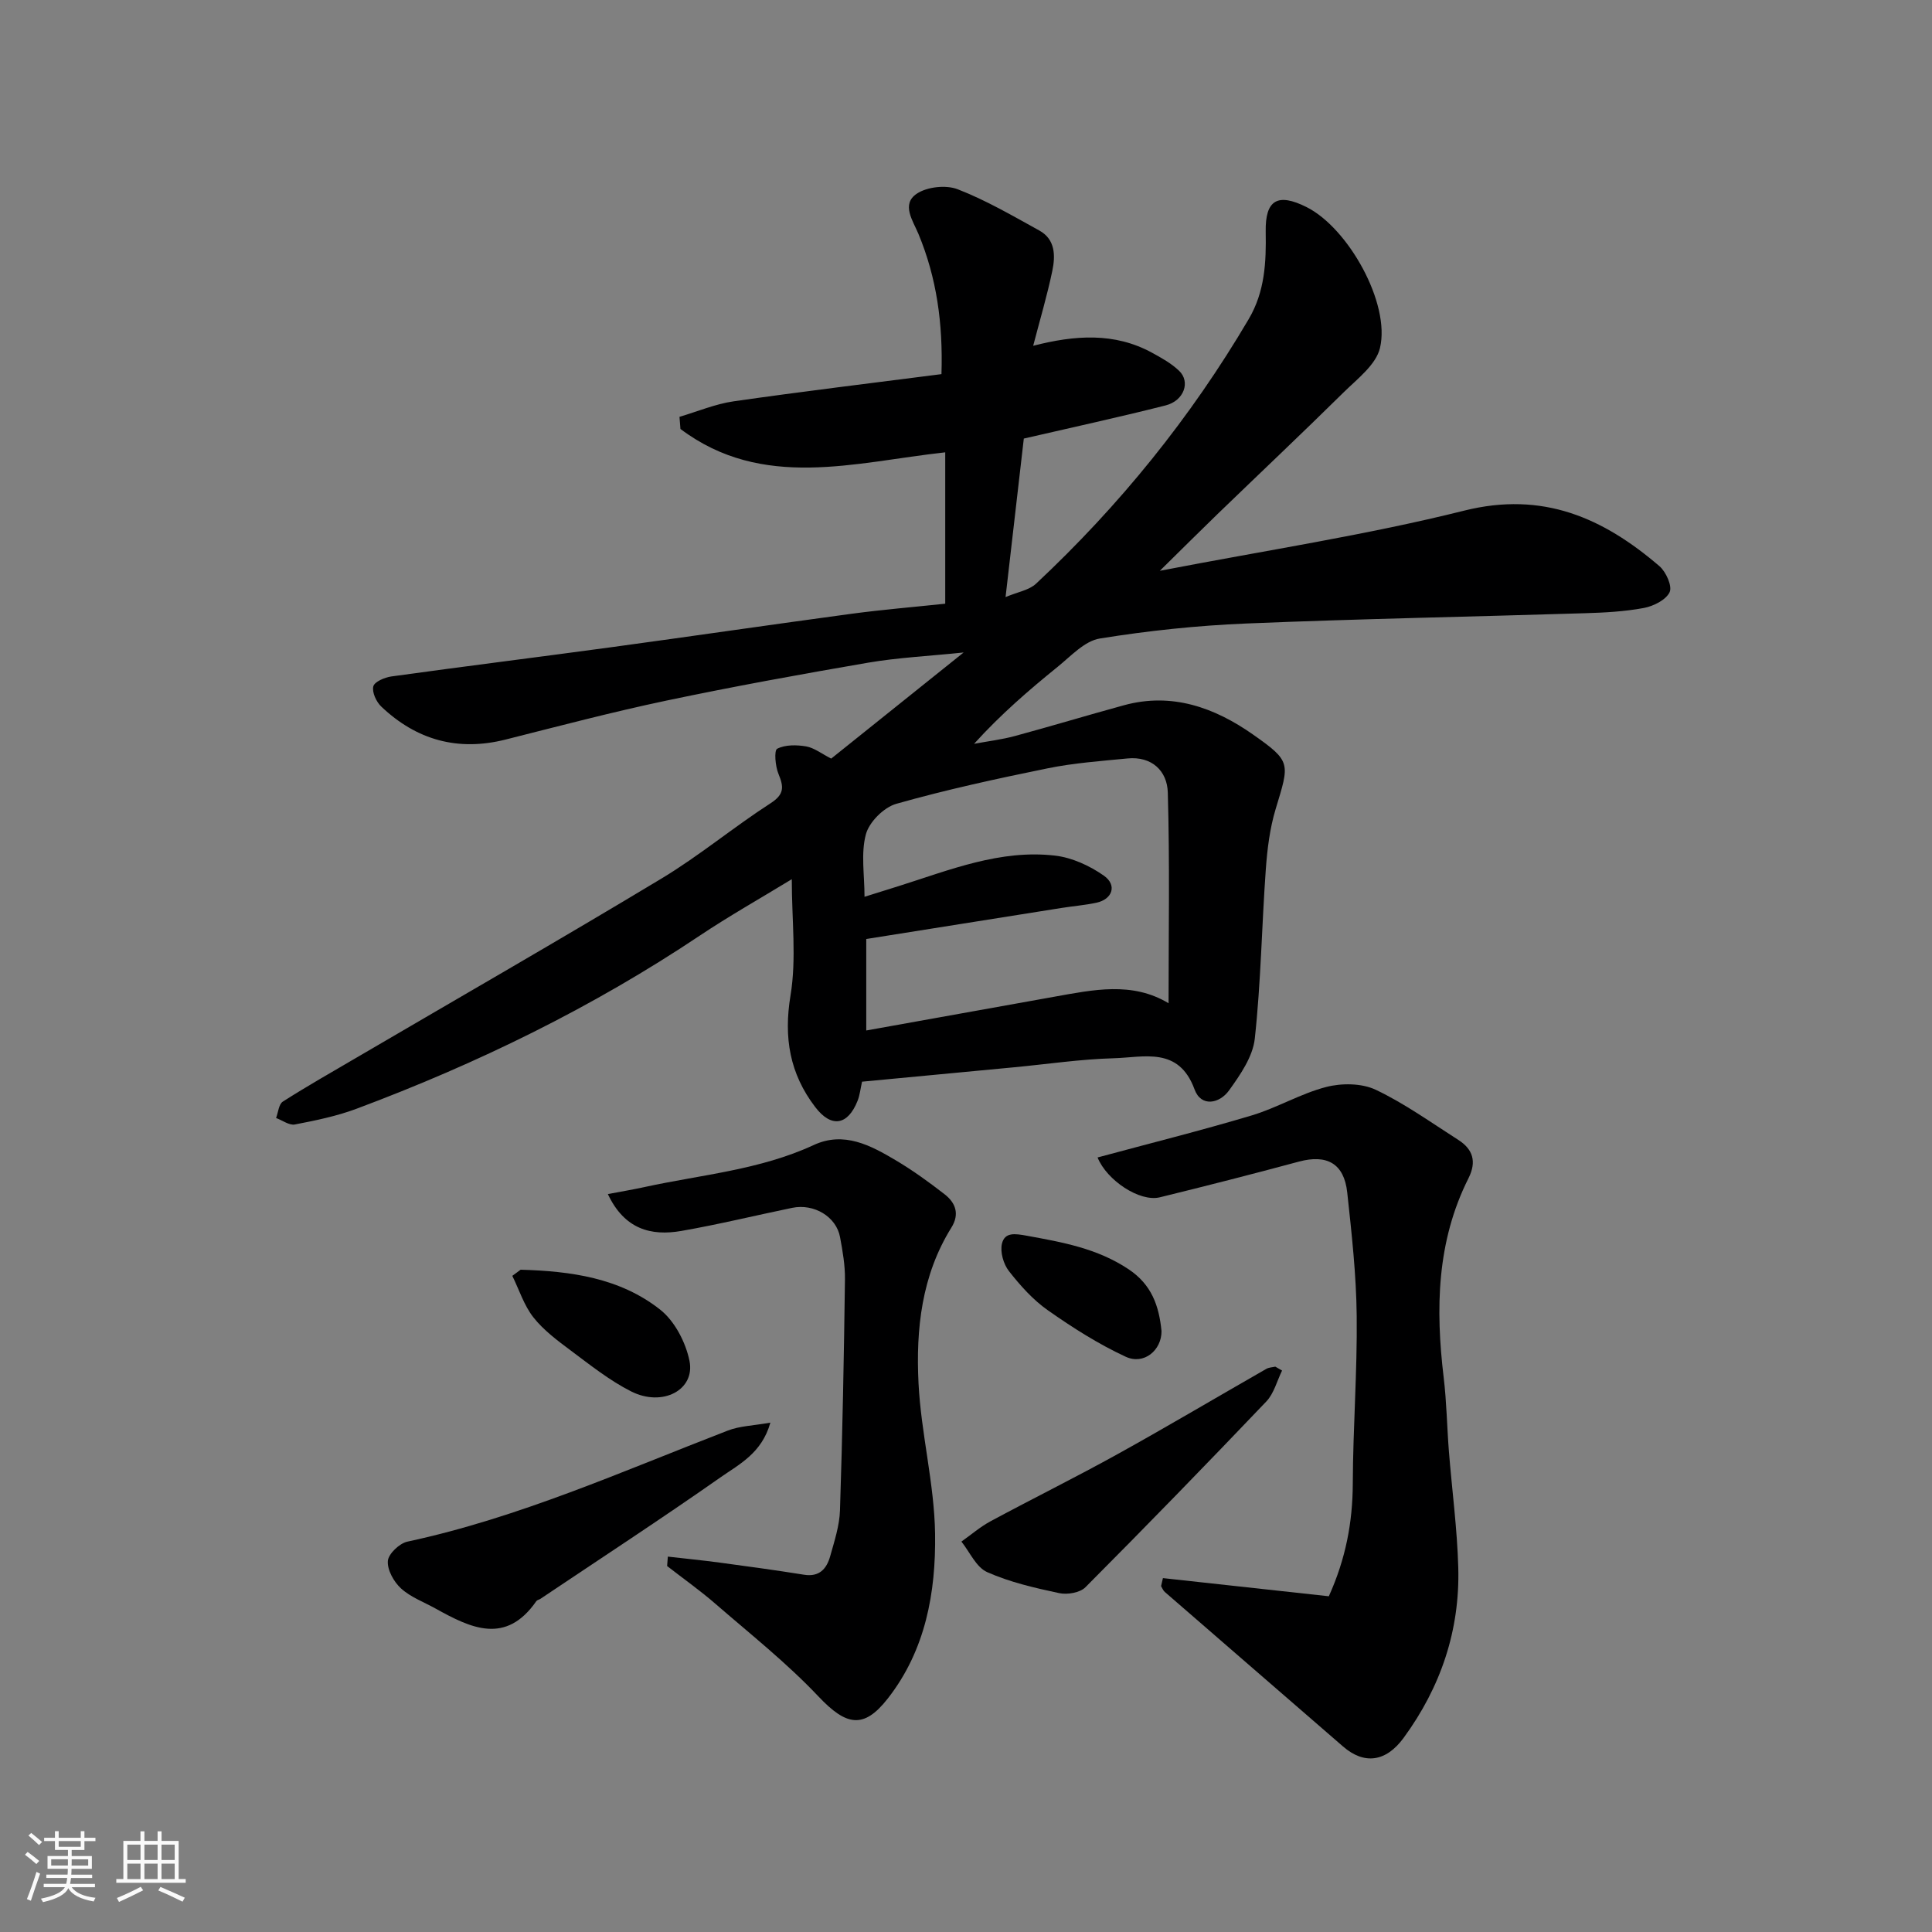
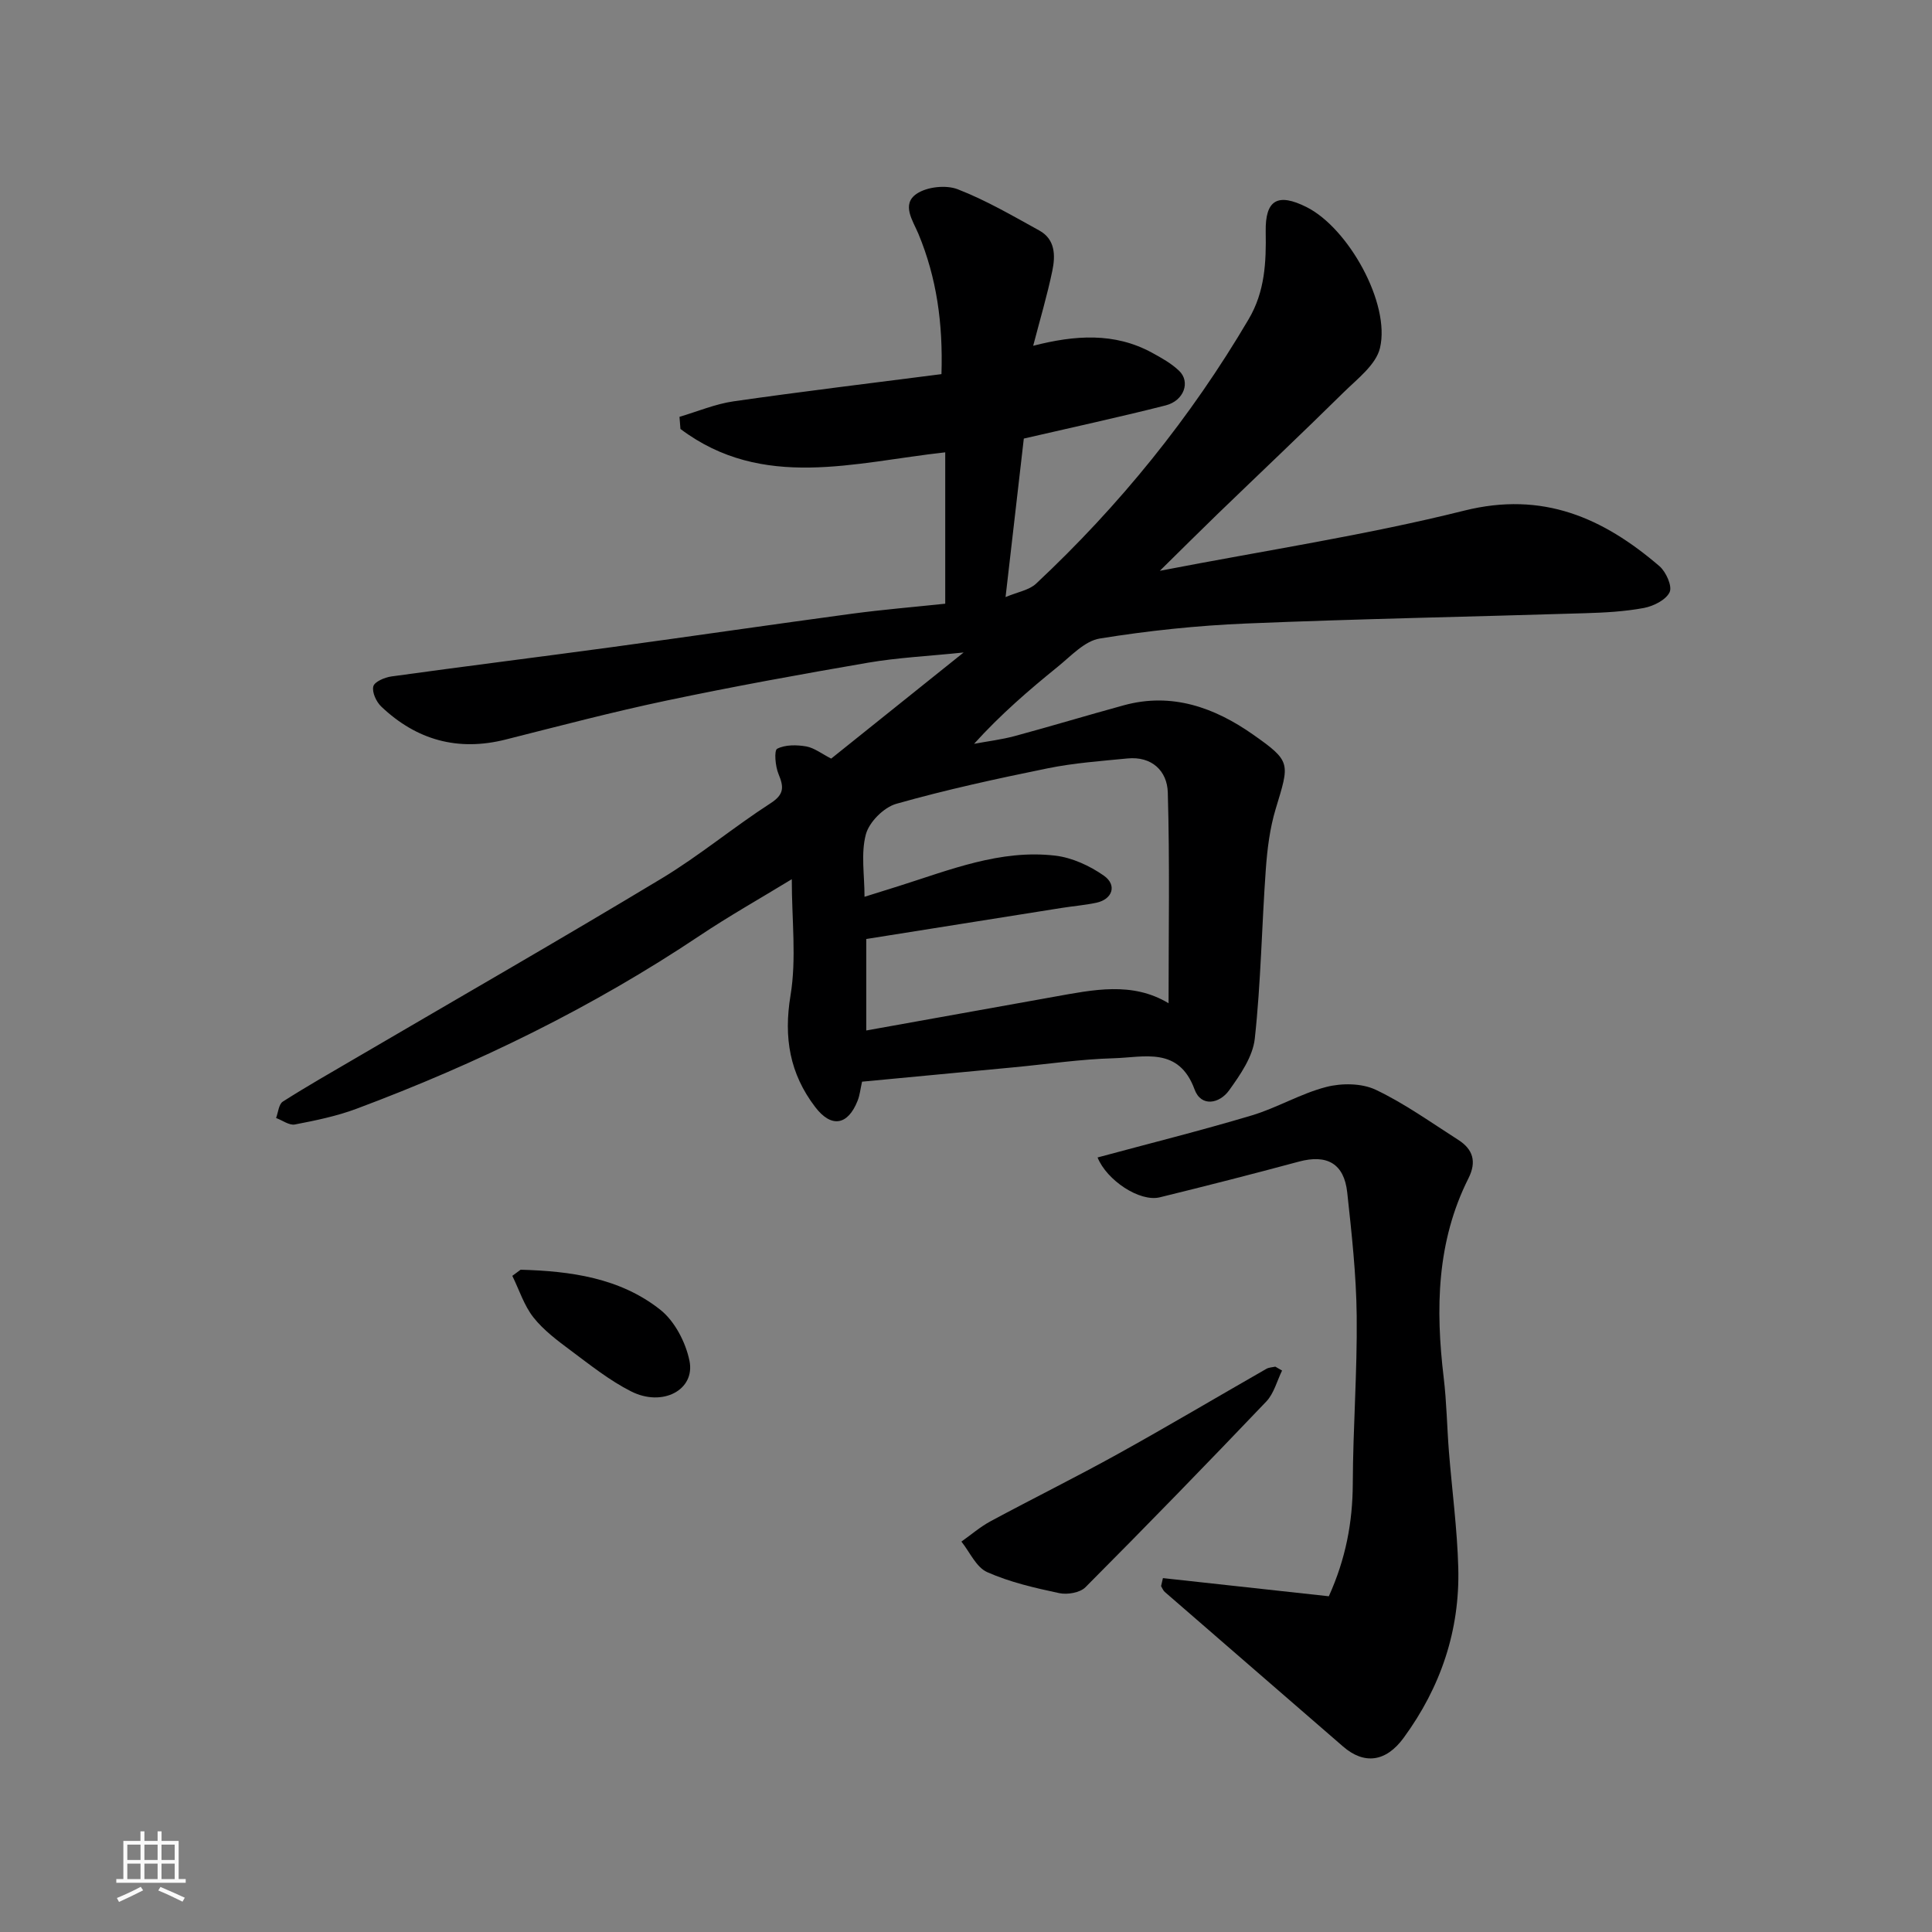
<svg xmlns="http://www.w3.org/2000/svg" enable-background="new 0 0 400 400" viewBox="0 0 400 400">
  <rect x="0" y="0" width="400" height="400" fill="#808080" stroke="none" />
-   <path d="m5.17 384 .55-.58c.85.61 1.65 1.24 2.4 1.87l-.59.64c-.83-.73-1.62-1.38-2.36-1.93m1.22 9.53-.82-.34c.71-1.76 1.37-3.64 1.98-5.63.24.13.5.25.76.36-.6 1.67-1.24 3.54-1.92 5.61m-.5-13.5.57-.54c.56.44 1.31 1.06 2.26 1.87l-.64.64c-.68-.66-1.41-1.32-2.19-1.97m3.25.46h2.24v-1.36h.77v1.36h4.57v-1.36h.76v1.36h2.28v.69h-2.28v1.84h-2.64v1.26h4.18v2.64h-4.21c0 .45-.02.86-.05 1.21h4.32v.69h-4.38c-.04.34-.1.75-.19 1.22h5.15v.69h-4.82c.87 1.19 2.51 1.92 4.93 2.19-.17.31-.3.57-.37.76-2.77-.49-4.52-1.41-5.26-2.76-.56 1.26-2.3 2.23-5.24 2.9-.12-.24-.26-.48-.43-.72 2.73-.55 4.38-1.34 4.96-2.38h-4.38v-.69h4.65c.1-.38.17-.79.21-1.22h-4.32v-.69h4.4c.03-.34.05-.75.05-1.21h-4.2v-2.64h4.23v-1.26h-2.69v-1.84h-2.24zm1.46 4.46v1.29h3.45c.01-.4.02-.57.01-.53v-.32-.45h-3.46zm1.55-2.59h4.57v-1.19h-4.57zm6.11 2.59h-3.42v.77c-.01.19-.01.37-.02.53h3.44z" fill="#fafafa" />
  <path d="m32.63 379.16h.82v1.98h3.54v7.89h1.46v.78h-14.37v-.78h1.46v-7.89h3.54v-1.98h.82v1.98h2.73zm-3.49 11.48.5.73c-1.61.82-3.28 1.63-5 2.41-.13-.27-.28-.55-.44-.82 1.75-.72 3.4-1.49 4.94-2.32m-2.78-5.55h2.73v-3.18h-2.73zm0 3.95h2.73v-3.2h-2.73zm3.54-3.95h2.73v-3.18h-2.73zm0 3.95h2.73v-3.2h-2.73zm7.89 4.68c-1.84-.92-3.51-1.7-5.02-2.32l.45-.73c1.89.8 3.57 1.55 5.04 2.23zm-1.62-11.81h-2.73v3.18h2.73zm-2.73 7.13h2.73v-3.2h-2.73z" fill="#fafafa" />
  <g fill="#000001">
    <path d="m172.09 157.06c8.96-7.17 17.74-14.21 27.42-21.97-7.35.76-13.63 1.06-19.77 2.11-13.98 2.4-27.94 4.94-41.81 7.86-11.15 2.35-22.18 5.26-33.23 8.05-9.89 2.5-18.45.12-25.75-6.81-1.04-.98-1.96-2.97-1.66-4.19.23-.96 2.36-1.87 3.75-2.06 15.24-2.11 30.5-4.01 45.74-6.08 16.53-2.25 33.04-4.67 49.57-6.9 6.34-.85 12.72-1.38 19.35-2.08 0-10.64 0-21.08 0-31.34-18.71 2.05-37.81 7.96-54.82-4.84-.07-.84-.13-1.67-.2-2.51 3.73-1.1 7.4-2.66 11.21-3.21 14.22-2.04 28.49-3.76 43.03-5.63.33-10.55-1-19.96-4.77-29.04-1.13-2.71-3.6-6.13-.35-8.31 2.14-1.44 6.05-1.86 8.47-.93 5.86 2.27 11.37 5.49 16.9 8.54 3.35 1.84 3.35 5.24 2.7 8.36-1.05 5.05-2.53 10.01-3.96 15.51 8.65-2.22 16.82-2.8 24.59 1.43 1.98 1.08 4.03 2.22 5.63 3.76 2.38 2.28 1.01 6.18-2.78 7.15-9.46 2.41-19.01 4.47-29.38 6.87-1.16 10.09-2.41 20.89-3.78 32.82 2.5-1.06 4.88-1.43 6.32-2.78 17.26-16.16 32.01-34.36 44.02-54.77 3.37-5.72 3.63-11.79 3.52-18.11-.11-6.6 2.49-8.07 8.45-5.09 8.64 4.32 17.41 19.96 15.21 29.18-.82 3.45-4.64 6.35-7.46 9.12-8.63 8.51-17.44 16.83-26.16 25.25-3.69 3.57-7.32 7.19-11.96 11.76 21.99-4.25 42.74-7.39 63.02-12.46 16.3-4.07 28.76 1.5 40.41 11.49 1.37 1.17 2.7 4.15 2.12 5.39-.75 1.6-3.33 2.89-5.31 3.27-4.01.75-8.15.97-12.25 1.09-23.36.73-46.74 1.16-70.1 2.13-10.14.42-20.31 1.49-30.33 3.11-3.13.51-5.95 3.62-8.68 5.83-5.99 4.85-11.83 9.88-17.34 15.97 2.82-.53 5.7-.87 8.47-1.62 7.54-2.04 15.01-4.3 22.54-6.36 9.95-2.73 18.79.48 26.72 6.04 8.01 5.62 7.59 5.91 4.71 15.44-1.21 4.01-1.74 8.31-2.04 12.51-.84 11.68-1.01 23.41-2.28 35.03-.41 3.75-3.01 7.49-5.33 10.72-1.97 2.74-5.78 3.51-7.14-.21-3.28-8.94-10.49-6.62-16.75-6.45-6.88.19-13.74 1.22-20.61 1.87-10.46.99-20.91 1.98-31.48 2.98-.34 1.49-.46 2.78-.92 3.94-2.03 5.14-5.46 5.67-8.78 1.31-5.27-6.9-6.56-14.36-5.11-23.12 1.26-7.62.26-15.6.26-24.05-6.64 4.05-13.01 7.64-19.08 11.7-22.22 14.86-46.06 26.49-71.05 35.83-4.09 1.53-8.44 2.42-12.74 3.25-1.17.23-2.59-.86-3.9-1.34.44-1.16.55-2.85 1.39-3.39 4.95-3.16 10.06-6.06 15.13-9.03 21.11-12.36 42.33-24.54 63.28-37.16 7.82-4.71 14.89-10.62 22.57-15.58 2.88-1.86 2.76-3.38 1.65-6.07-.67-1.6-.94-4.88-.27-5.22 1.67-.86 4.05-.82 6.02-.48 1.68.31 3.21 1.53 5.16 2.52zm69.85 50.65c0-14.6.26-29.13-.16-43.65-.13-4.43-3.29-7.53-8.36-7.03-5.53.54-11.12.94-16.55 2.05-10.5 2.14-21 4.42-31.3 7.34-2.58.73-5.62 3.77-6.3 6.32-1.06 3.95-.28 8.4-.28 12.93 2.68-.84 4.86-1.52 7.03-2.2 10.59-3.34 21.06-7.65 32.45-6.32 3.5.41 7.16 2.1 10.08 4.15 2.78 1.96 1.77 4.89-1.55 5.6-2.39.51-4.85.7-7.27 1.09-13.49 2.14-26.98 4.29-40.38 6.42v18.94c13.25-2.38 26.07-4.69 38.89-6.98 8.07-1.44 16.15-3.21 23.7 1.34z" />
    <path d="m240.77 326.73c11.44 1.25 22.88 2.5 34.35 3.76 3.52-7.8 4.92-15.32 4.96-23.28.04-11.59.94-23.18.81-34.77-.09-8.53-1.04-17.06-1.96-25.55-.65-6.01-4.21-7.95-10.01-6.39-9.57 2.58-19.17 5.03-28.79 7.39-4.17 1.02-11-3.53-12.89-8.25 10.62-2.87 21.32-5.54 31.87-8.69 5.27-1.57 10.15-4.53 15.46-5.9 3.2-.83 7.35-.8 10.25.57 5.99 2.84 11.47 6.79 17.1 10.38 3.04 1.94 3.84 4.5 2.12 7.93-6.61 13.13-6.84 27.07-5.14 41.28.61 5.06.68 10.19 1.08 15.28.64 8.03 1.72 16.04 1.94 24.08.35 12.98-3.63 24.74-11.31 35.23-3.66 5.01-8.16 5.6-12.55 1.79-12.29-10.68-24.61-21.31-36.9-31.99-.35-.3-.52-.8-.77-1.21.13-.55.25-1.1.38-1.66z" />
-     <path d="m138.27 322.28c3.58.41 7.16.76 10.73 1.24 5.83.78 11.66 1.58 17.47 2.51 3.18.51 4.68-1.24 5.41-3.83.87-3.12 1.93-6.32 2.03-9.52.52-15.92.82-31.85 1.03-47.78.04-2.92-.48-5.88-1.02-8.78-.78-4.22-5.39-6.98-9.9-6.05-7.65 1.58-15.25 3.44-22.94 4.78-6.29 1.1-11.8-.34-15.23-7.63 2.6-.49 5.15-.92 7.67-1.47 11.73-2.55 23.83-3.53 34.94-8.68 6.29-2.92 11.82.08 17.07 3.2 3.5 2.08 6.82 4.49 10.04 6.99 2.27 1.76 3.15 4.1 1.41 6.89-6.17 9.9-7.37 21.04-6.81 32.22.52 10.44 3.28 20.79 3.43 31.2.17 12.1-1.95 24.08-9.81 34.11-4.98 6.36-8.58 5.65-14.35-.46-6.54-6.92-14.1-12.91-21.32-19.17-3.19-2.77-6.66-5.22-10-7.82.05-.65.1-1.3.15-1.95z" />
-     <path d="m159.5 294.54c-1.78 6.34-6.48 8.63-10.3 11.31-12.28 8.61-24.85 16.81-37.31 25.17-.27.18-.68.24-.85.48-6.32 9.11-13.56 5.59-20.85 1.54-2.42-1.35-5.16-2.35-7.16-4.17-1.49-1.36-2.87-3.83-2.73-5.68.11-1.48 2.4-3.66 4.05-4.01 23.07-4.95 44.48-14.56 66.32-22.99 2.49-.97 5.31-1.02 8.83-1.65z" />
    <path d="m265.44 283.76c-1.06 2.15-1.68 4.74-3.26 6.4-12.35 12.95-24.83 25.79-37.46 38.47-1.13 1.13-3.74 1.57-5.43 1.21-5.06-1.08-10.21-2.26-14.91-4.35-2.27-1.01-3.59-4.14-5.33-6.32 2-1.41 3.88-3.05 6.02-4.2 8.72-4.7 17.61-9.09 26.28-13.89 10.36-5.74 20.55-11.79 30.83-17.67.53-.31 1.24-.32 1.86-.46.47.27.94.54 1.4.81z" />
    <path d="m107.79 262.88c10.33.29 20.56 1.67 28.92 8.29 2.99 2.37 5.26 6.75 6.04 10.58 1.22 6.01-5.57 9.61-12.07 6.33-4.46-2.25-8.47-5.46-12.51-8.47-2.76-2.06-5.63-4.2-7.73-6.86-1.95-2.48-2.95-5.71-4.37-8.6.57-.44 1.15-.85 1.72-1.27z" />
-     <path d="m240.48 275.59c.03 3.95-3.63 7.06-7.41 5.31-5.66-2.62-11.01-6.03-16.12-9.62-3.08-2.16-5.72-5.12-8.06-8.11-1.13-1.44-1.85-3.95-1.45-5.67.57-2.43 2.7-2.1 5.13-1.66 7.39 1.35 14.59 2.61 21.1 6.95 4.79 3.2 6.29 7.58 6.81 12.8z" />
  </g>
</svg>